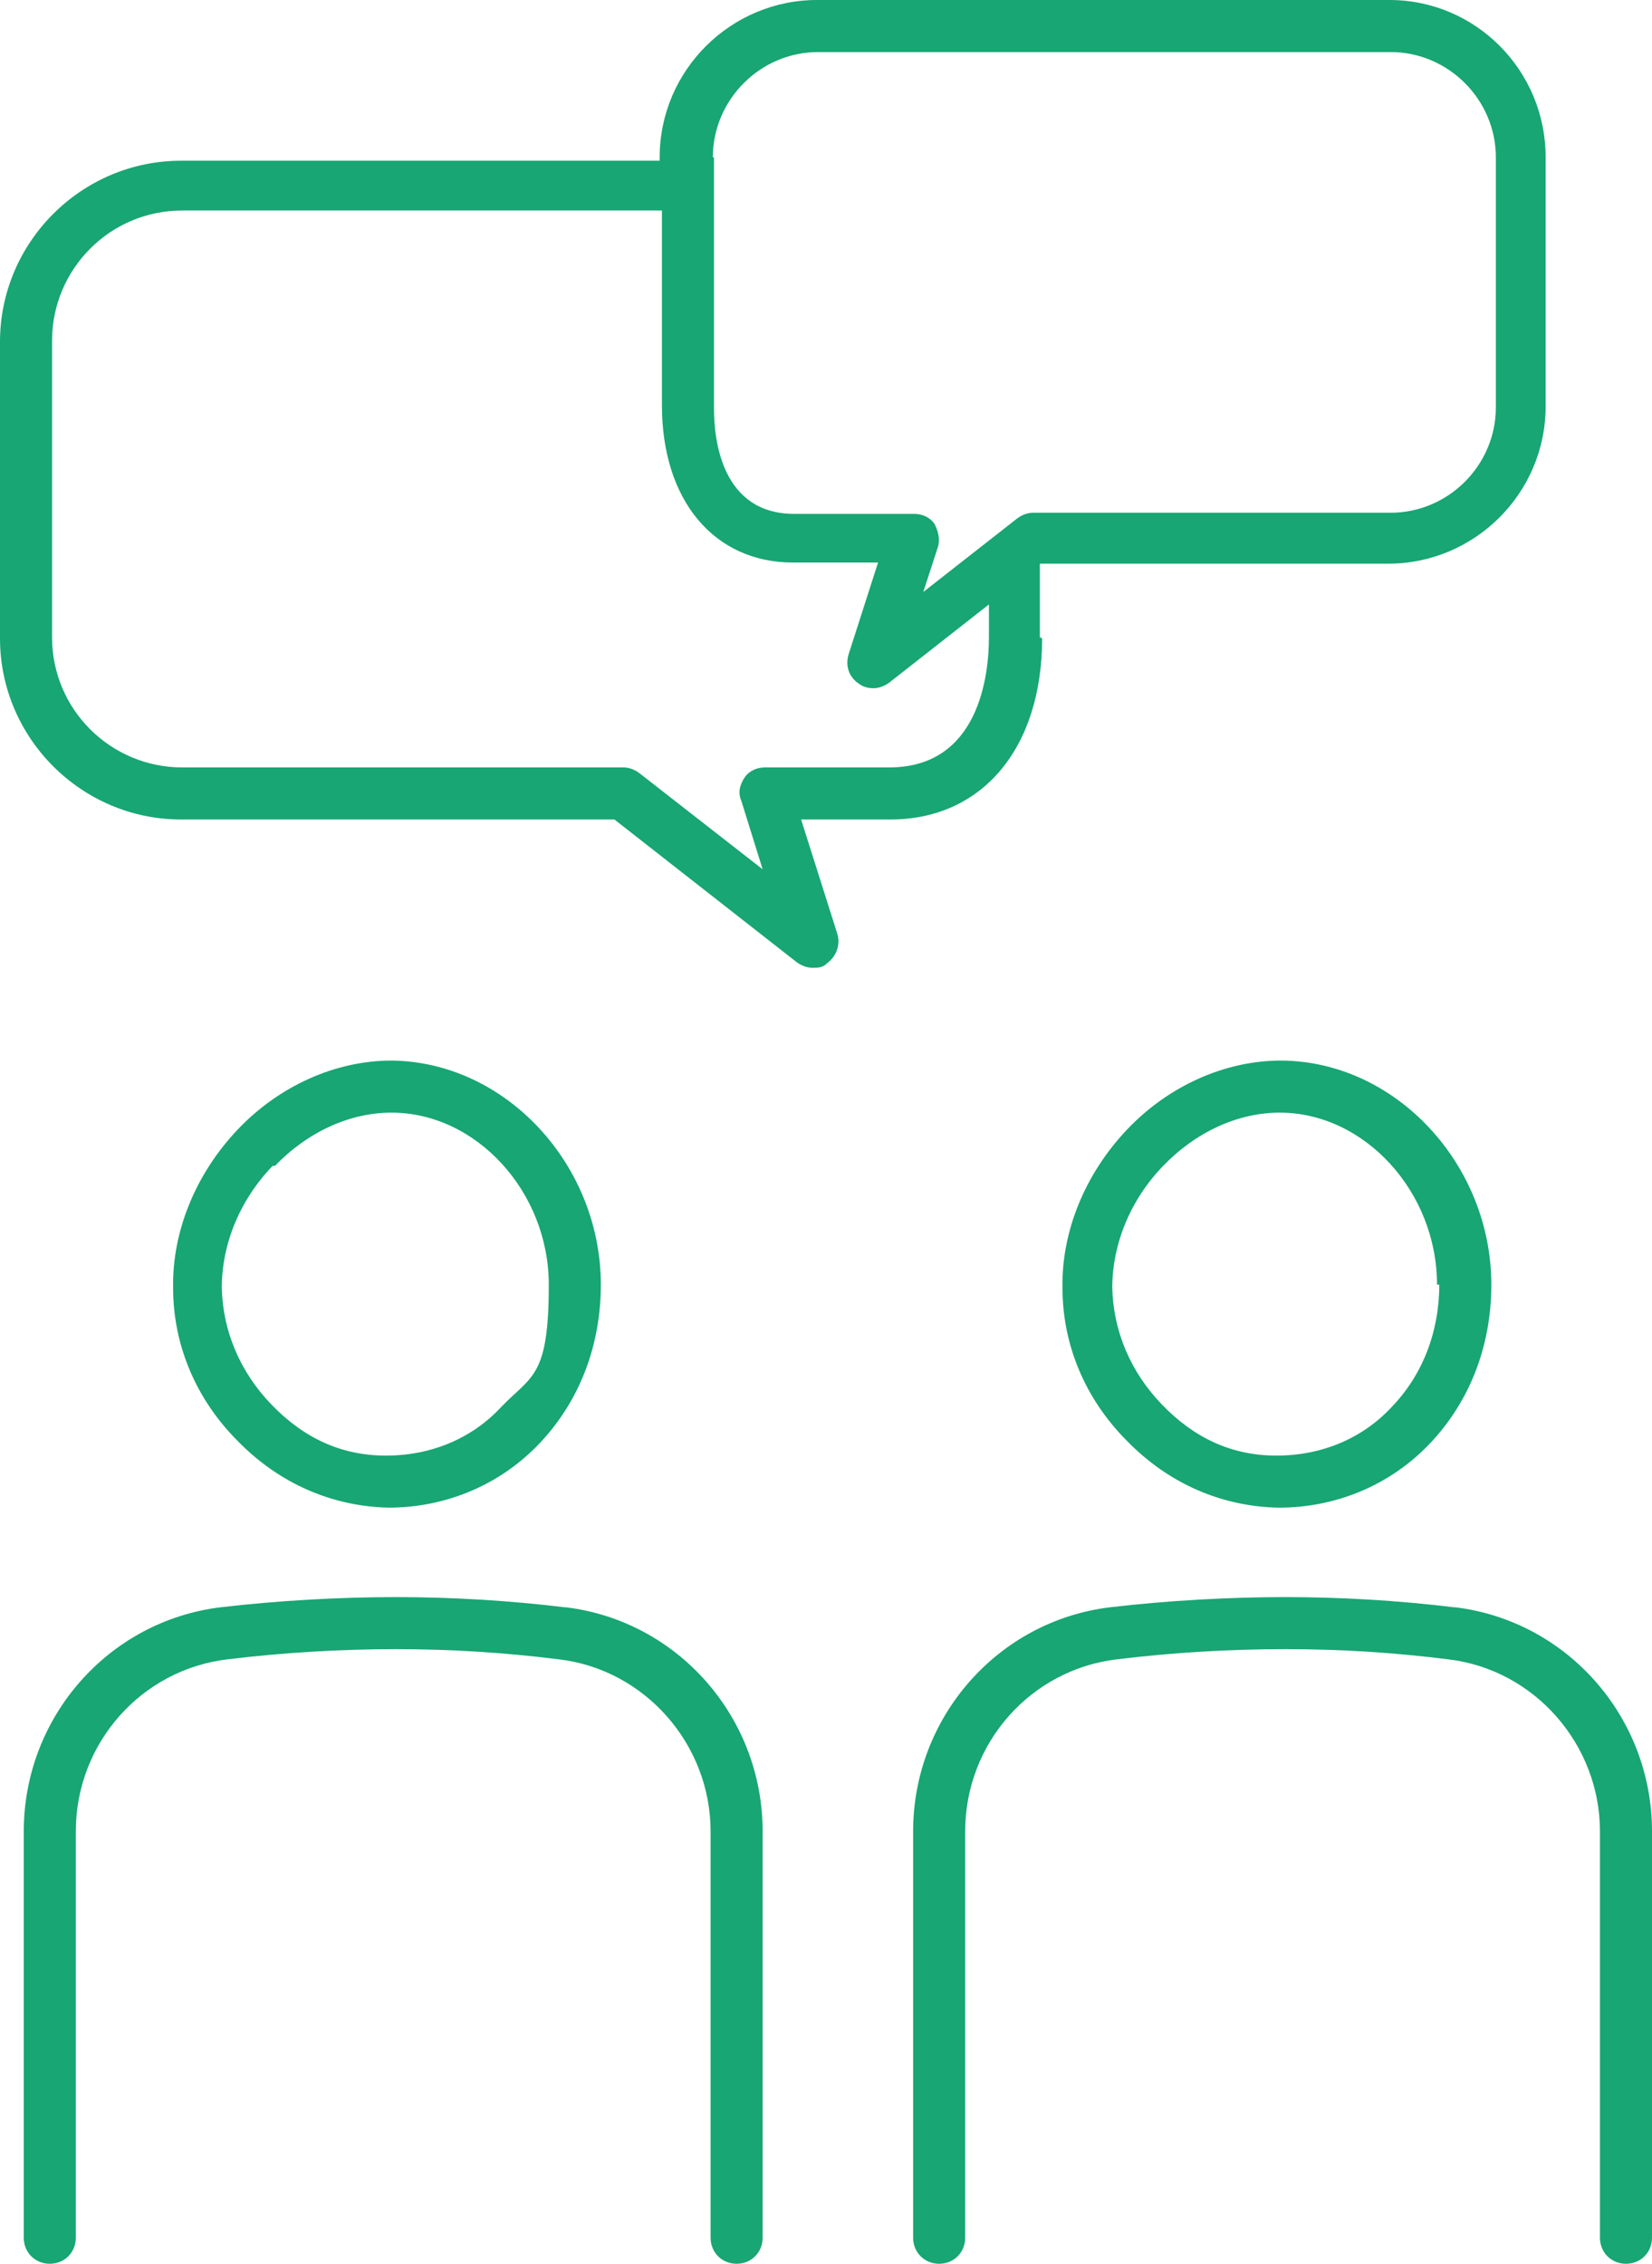
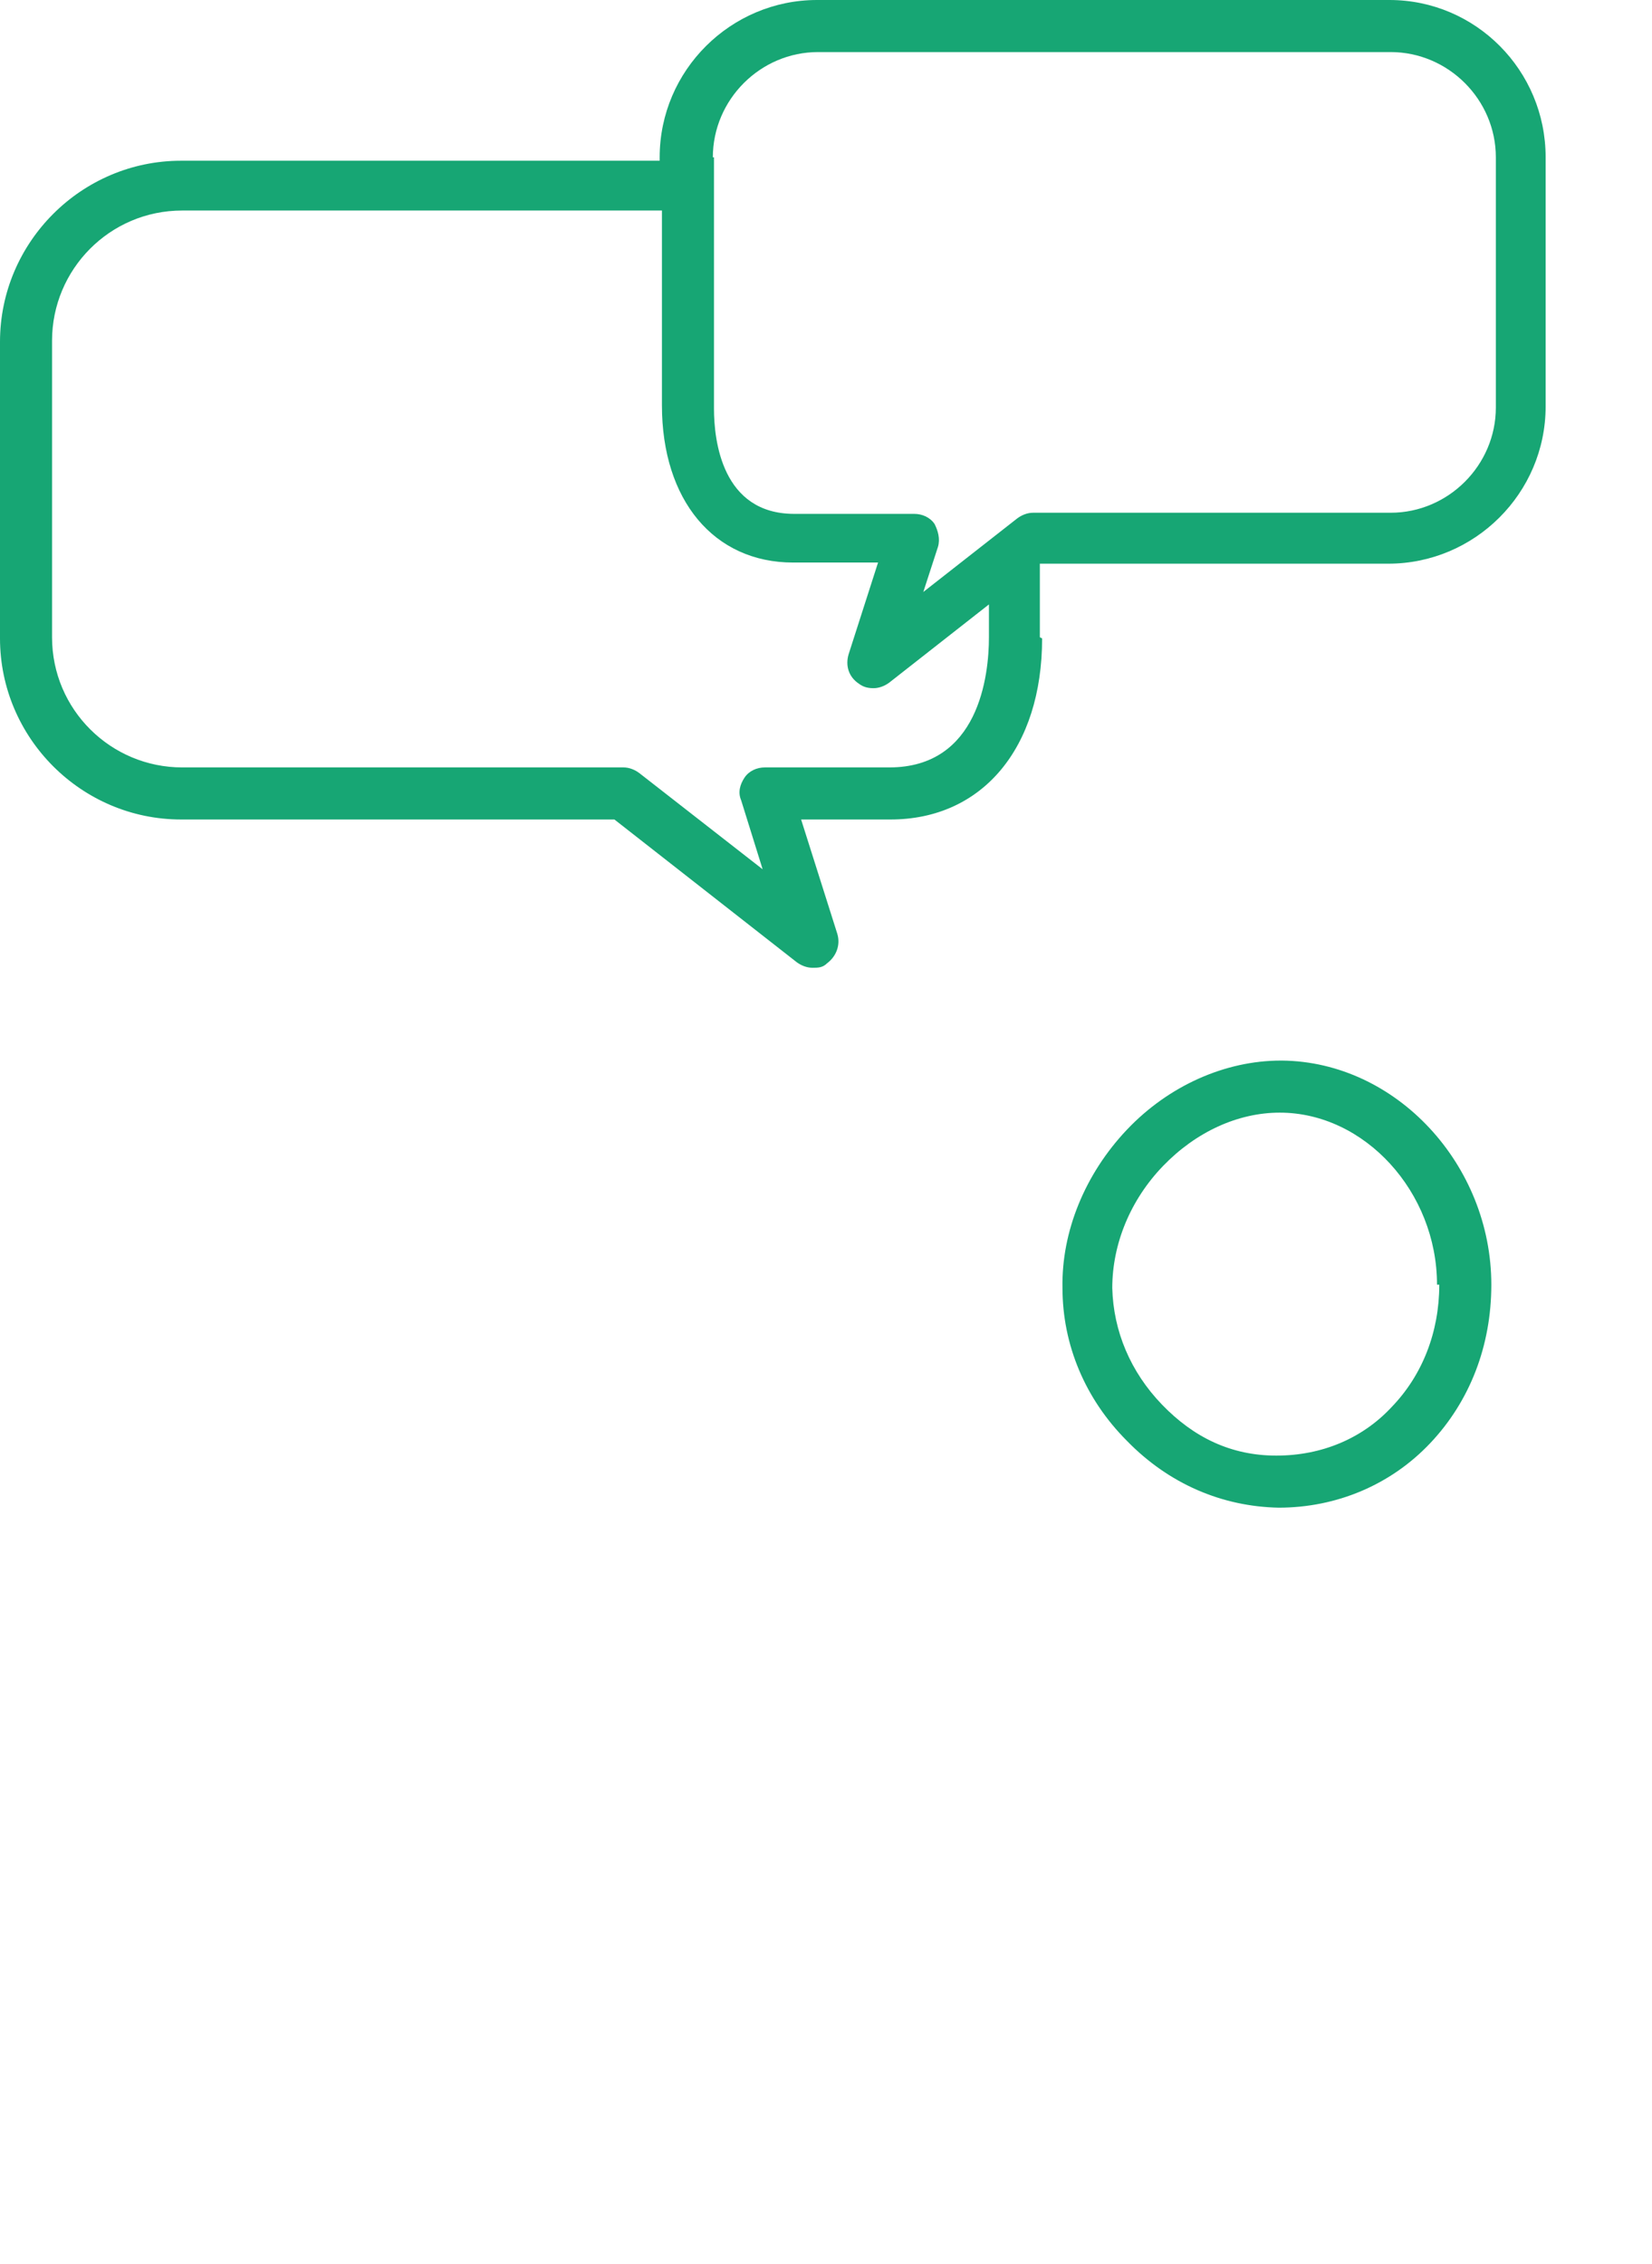
<svg xmlns="http://www.w3.org/2000/svg" version="1.1" viewBox="0 0 146 200">
  <defs>
    <style>
      .cls-1 {
        fill: #17a674;
      }
    </style>
  </defs>
  <g>
    <g id="_レイヤー_1" data-name="レイヤー_1">
      <g>
-         <path class="cls-1" d="M34.3,133.2c5.1,0,9.9-2,13.4-5.7s5.4-8.6,5.4-14c0-10.6-8.4-19.7-18.5-19.8h0c-4.9,0-9.9,2.2-13.6,6.1-3.7,3.9-5.8,9-5.7,14,0,5,2,9.8,5.7,13.5,3.7,3.8,8.4,5.8,13.4,5.9h0ZM24.3,103c2.9-3,6.6-4.7,10.3-4.7h0c7.5,0,13.9,7,13.9,15.2s-1.5,8-4.2,10.8c-2.6,2.8-6.2,4.3-10.2,4.3s-7.3-1.6-10.1-4.5-4.3-6.5-4.4-10.3c0-3.9,1.6-7.8,4.5-10.8h.2Z" />
-         <path class="cls-1" d="M49.9,142c-4.9-.6-10-.9-14.9-.9s-10.4.3-15.5.9c-9.9,1.2-17.4,9.7-17.4,19.8v35.9c0,1.3,1,2.3,2.3,2.3s2.3-1,2.3-2.3v-35.9c0-7.8,5.8-14.3,13.4-15.2,4.9-.6,10-.9,14.9-.9s9.6.3,14.4.9c7.6.9,13.4,7.5,13.4,15.2v35.9c0,1.3,1,2.3,2.3,2.3s2.3-1,2.3-2.3v-35.9c0-10.1-7.5-18.6-17.4-19.8h0Z" />
        <path class="cls-1" d="M113.2,93.7c-4.9,0-9.9,2.2-13.6,6.1s-5.8,9-5.7,14c0,5,2,9.8,5.7,13.5,3.7,3.8,8.4,5.8,13.4,5.9,5.1,0,9.9-2,13.4-5.7s5.4-8.6,5.4-14c0-10.6-8.4-19.7-18.5-19.8h0,0ZM127.2,113.5c0,4.2-1.5,8-4.2,10.8-2.6,2.8-6.2,4.3-10.2,4.3s-7.3-1.6-10.1-4.5c-2.8-2.9-4.3-6.5-4.4-10.3,0-3.9,1.6-7.8,4.5-10.8s6.6-4.7,10.3-4.7h0c7.5,0,13.9,7,13.9,15.2h.2Z" />
-         <path class="cls-1" d="M128.5,142c-4.9-.6-10-.9-14.9-.9s-10.4.3-15.5.9c-9.9,1.2-17.4,9.7-17.4,19.8v35.9c0,1.3,1,2.3,2.3,2.3s2.3-1,2.3-2.3v-35.9c0-7.8,5.8-14.3,13.4-15.2,4.9-.6,9.9-.9,14.9-.9s9.6.3,14.4.9c7.6.9,13.4,7.5,13.4,15.2v35.9c0,1.3,1,2.3,2.3,2.3s2.3-1,2.3-2.3v-35.9c0-10.1-7.5-18.6-17.4-19.8h0Z" />
        <path class="cls-1" d="M91.9,56.3v-6.5h30.8c7.6,0,13.9-6.2,13.9-13.9V13.9c0-7.7-6.2-13.9-13.8-13.9h-50.6c-7.6,0-13.9,6.2-13.9,13.9v.3H16C7.2,14.2,0,21.4,0,30.2v26.2c0,8.8,7.2,16,16,16h38.3l16.1,12.6c.4.3.9.5,1.4.5s.9,0,1.3-.4c.8-.6,1.2-1.6.9-2.6l-3.2-10.1h7.9c8.1,0,13.4-6.3,13.4-16h0ZM63,13.9c0-5.1,4.2-9.3,9.3-9.3h50.6c5.1,0,9.3,4.2,9.3,9.3v22.1c0,5.1-4.2,9.3-9.3,9.3h-31.6c-.5,0-1,.2-1.4.5l-8.3,6.5,1.3-4c.2-.7,0-1.4-.3-2-.4-.6-1.1-.9-1.8-.9h-10.6c-6.4,0-7.1-6.5-7.1-9.3V13.9h0ZM67.6,67.8c-.7,0-1.4.3-1.8.9-.4.6-.6,1.3-.3,2l1.9,6.1-10.9-8.5c-.4-.3-.9-.5-1.4-.5H16.1c-6.3,0-11.5-5.1-11.5-11.5v-26.2c0-6.3,5.1-11.5,11.5-11.5h42.4v17.2c0,8.4,4.6,13.9,11.6,13.9h7.5l-2.6,8.1c-.3,1,0,2,.9,2.6.4.3.8.4,1.3.4s1-.2,1.4-.5l8.8-6.9v2.9c0,3.4-.9,11.5-8.8,11.5h-11,0Z" />
      </g>
    </g>
  </g>
</svg>